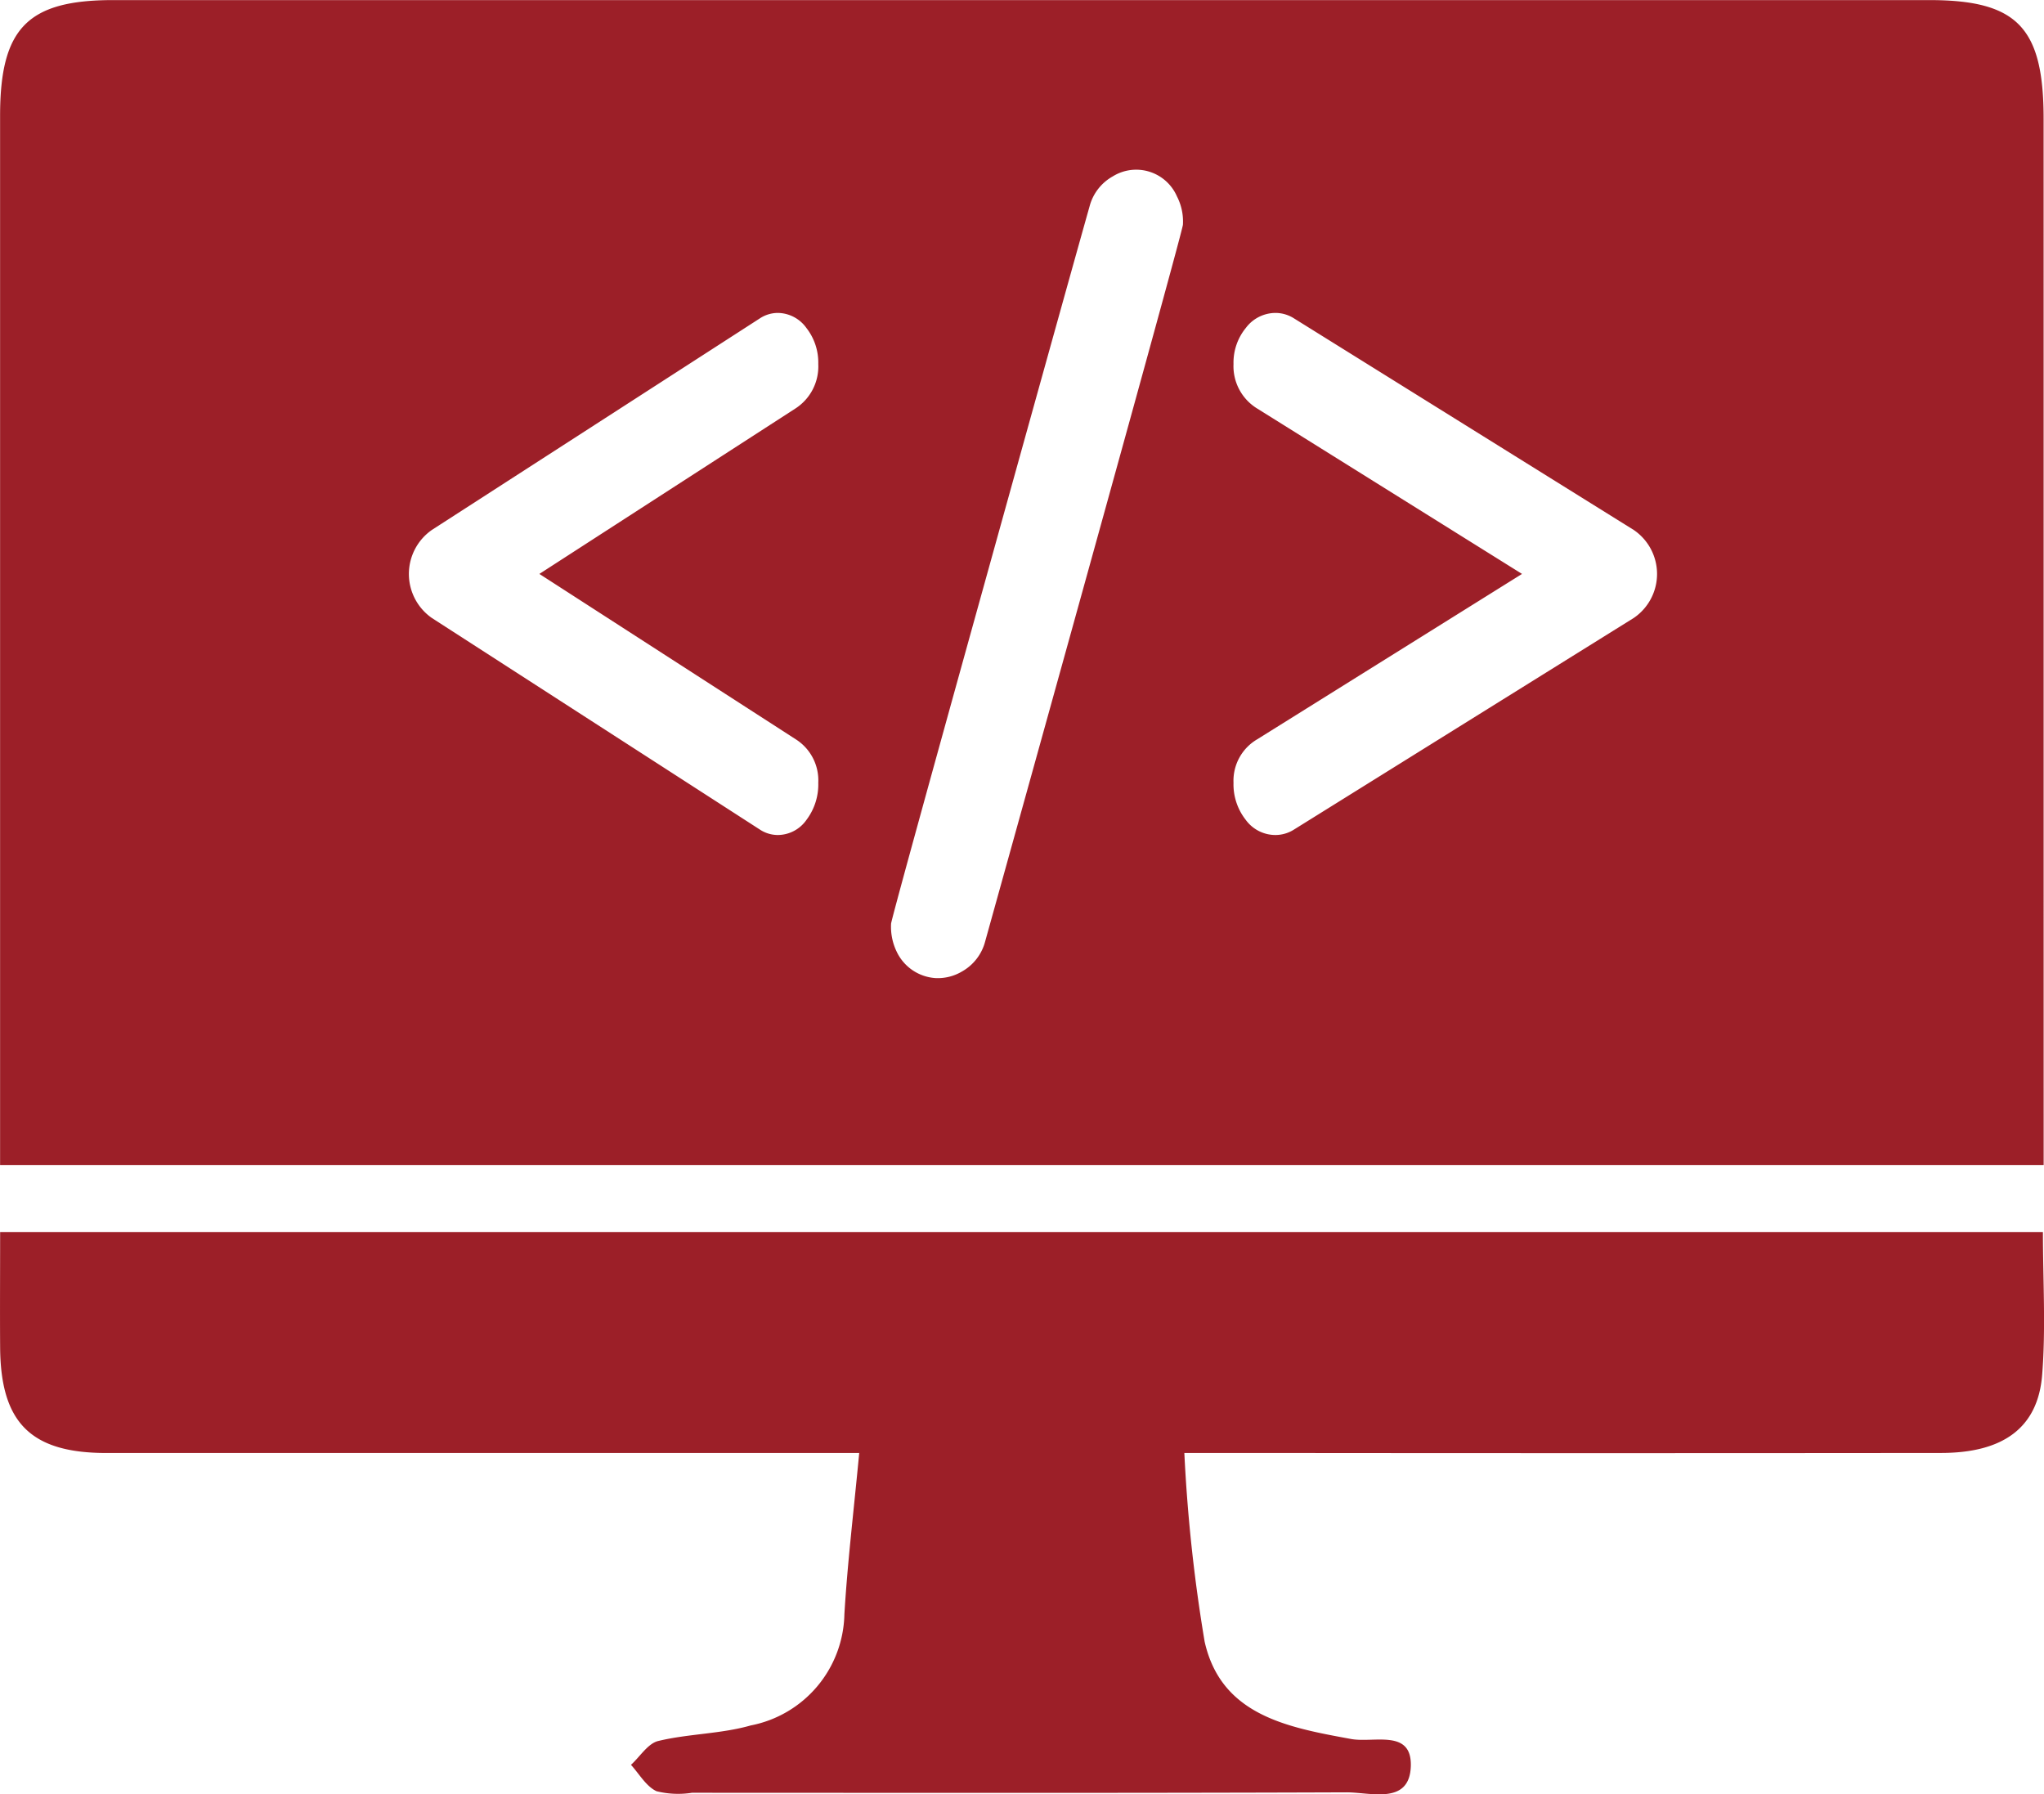
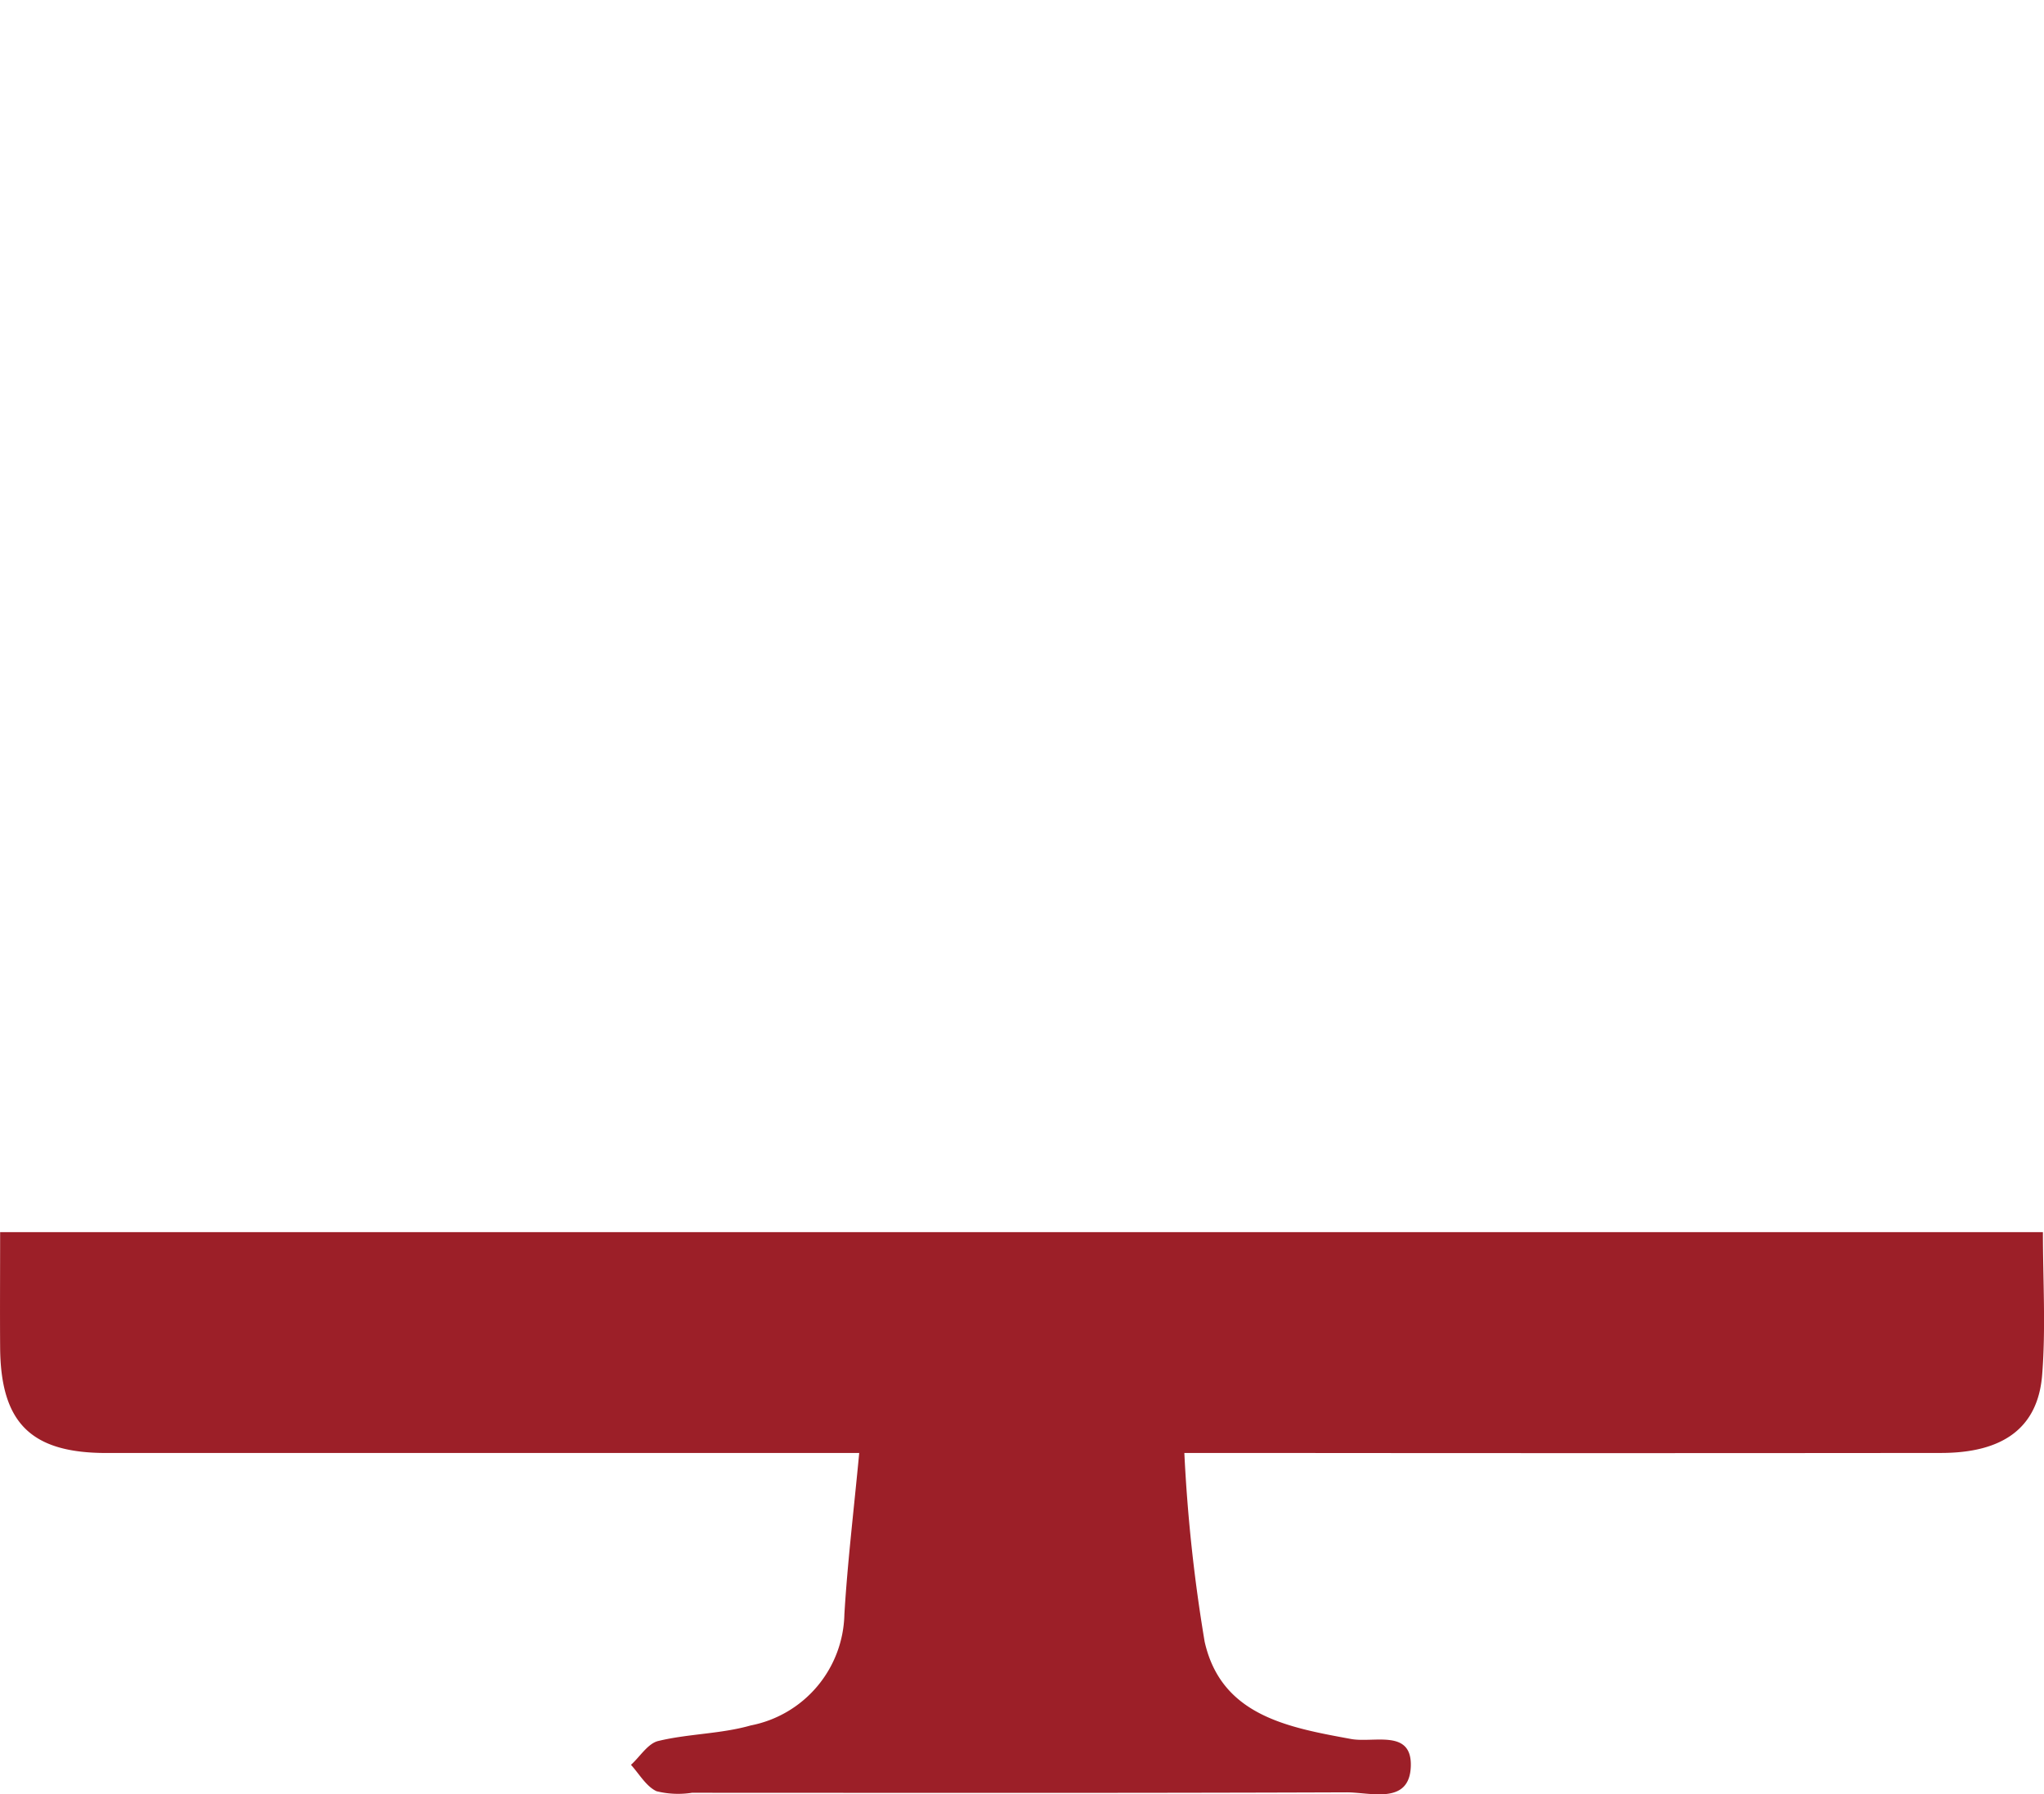
<svg xmlns="http://www.w3.org/2000/svg" id="Grupo_1511" data-name="Grupo 1511" width="47.276" height="41.498" viewBox="0 0 47.276 41.498">
  <path id="Trazado_1090" data-name="Trazado 1090" d="M119.648,1428.766h-6.528q-5.443,0-10.886,0c-1.747,0-2.445-.7-2.456-2.444-.006-.86,0-1.722,0-2.664h47.248c0,1.117.069,2.219-.018,3.307-.1,1.223-.907,1.8-2.341,1.8q-7.931.008-15.863,0h-1.636a37.144,37.144,0,0,0,.469,4.363c.383,1.71,1.927,1.984,3.38,2.251.527.1,1.411-.238,1.389.623-.024.912-.928.61-1.491.612-5.046.019-10.091.011-15.137.01a2.071,2.071,0,0,1-.818-.036c-.24-.112-.4-.4-.591-.61.211-.191.395-.5.637-.553.7-.168,1.444-.161,2.132-.358a2.676,2.676,0,0,0,2.167-2.57C119.377,1431.294,119.522,1430.1,119.648,1428.766Z" transform="translate(-99.775 -1395.163)" fill="#9c1f28" />
-   <path id="Trazado_1091" data-name="Trazado 1091" d="M147.048,1289.063c0-2.118-.609-2.748-2.648-2.748q-21,0-42,0c-1.98,0-2.616.647-2.617,2.673,0,8.3,0,14.829,0,23.126v1.145h47.266v-1.177C147.048,1303.82,147.049,1297.324,147.048,1289.063Zm-28.864,14.346a1.125,1.125,0,0,1,.523,1.007,1.359,1.359,0,0,1-.271.855.814.814,0,0,1-.666.353.755.755,0,0,1-.414-.126l-7.585-4.892a1.241,1.241,0,0,1,0-2.038l7.585-4.892a.757.757,0,0,1,.414-.126.823.823,0,0,1,.661.346,1.3,1.3,0,0,1,.276.836,1.158,1.158,0,0,1-.533,1.031l-5.918,3.823Zm4.382,4.68a1.122,1.122,0,0,1-.536.692,1.093,1.093,0,0,1-.611.152,1.07,1.07,0,0,1-.9-.614,1.318,1.318,0,0,1-.128-.644q.007-.114,2.054-7.484t2.537-9.106a1.119,1.119,0,0,1,.535-.692,1.028,1.028,0,0,1,1.485.46,1.266,1.266,0,0,1,.139.656Q127.135,1291.674,122.566,1308.089Zm15-7.483-7.856,4.892a.8.8,0,0,1-.429.126.85.85,0,0,1-.689-.353,1.327,1.327,0,0,1-.281-.855,1.11,1.11,0,0,1,.551-1.007l6.122-3.823-6.122-3.823a1.148,1.148,0,0,1-.551-1.031,1.269,1.269,0,0,1,.286-.836.861.861,0,0,1,.684-.346.8.8,0,0,1,.429.126l7.856,4.892a1.23,1.23,0,0,1,0,2.038Z" transform="translate(-99.781 -1286.313)" fill="#9c1f28" />
</svg>